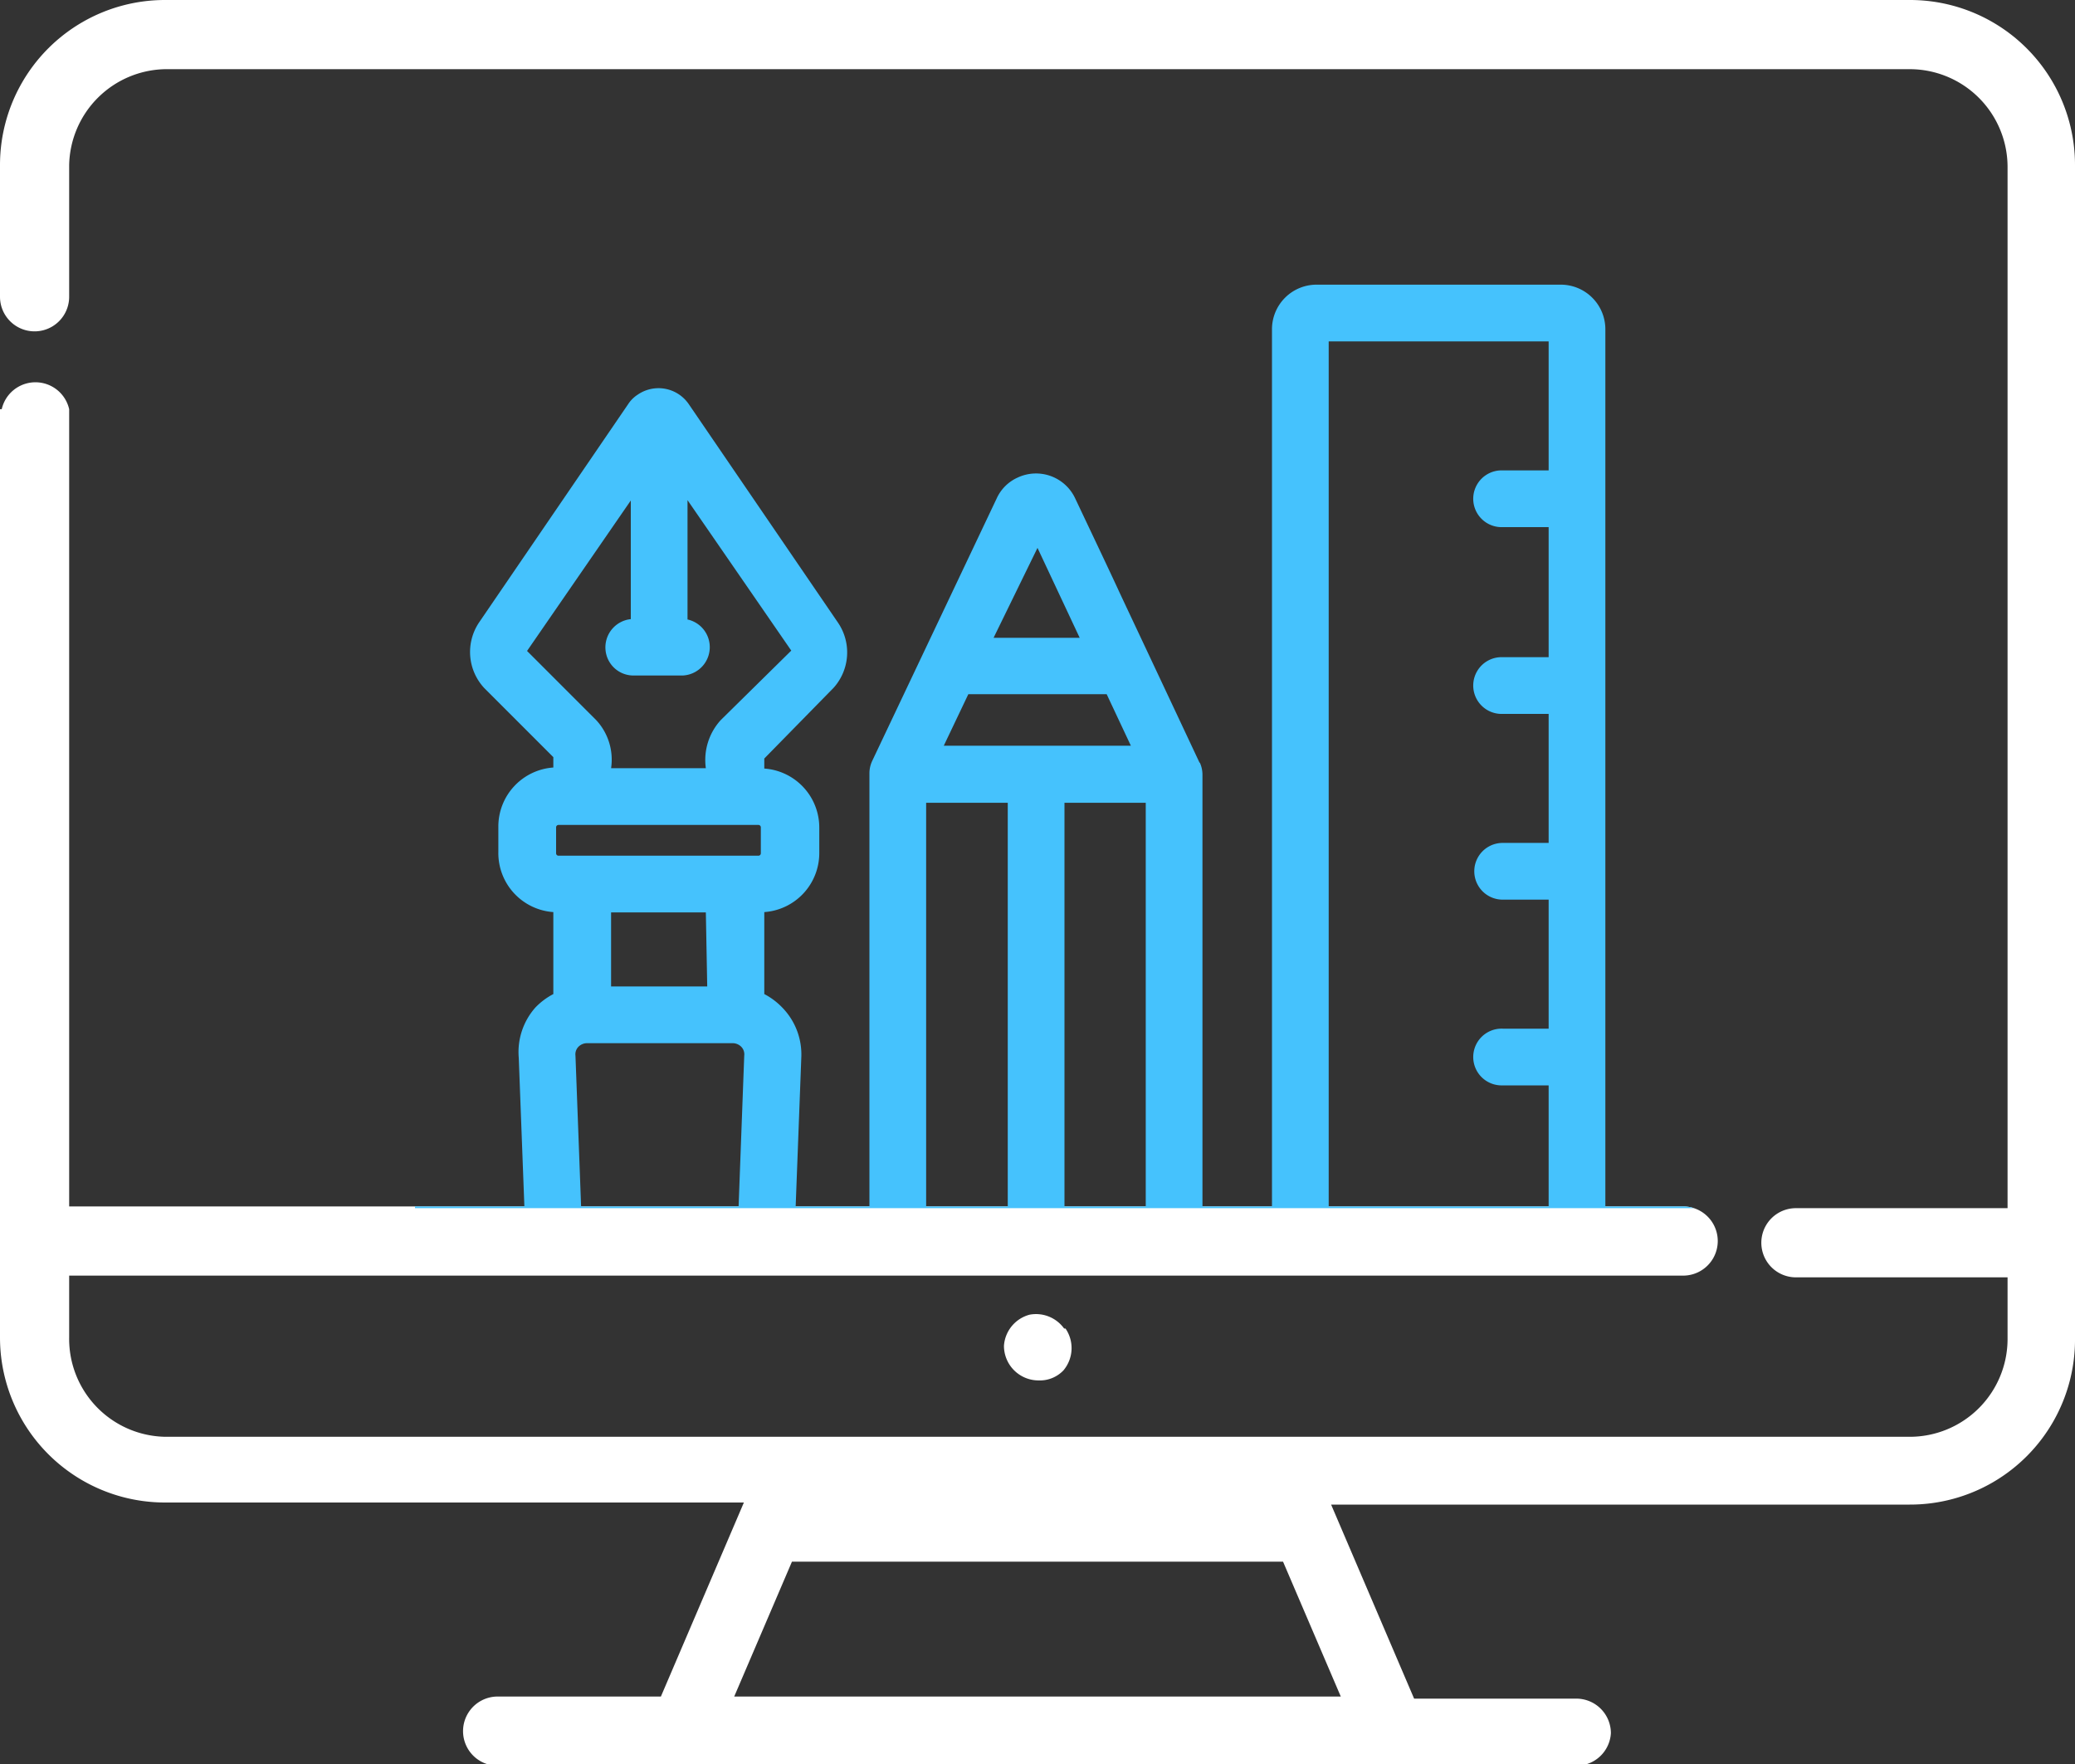
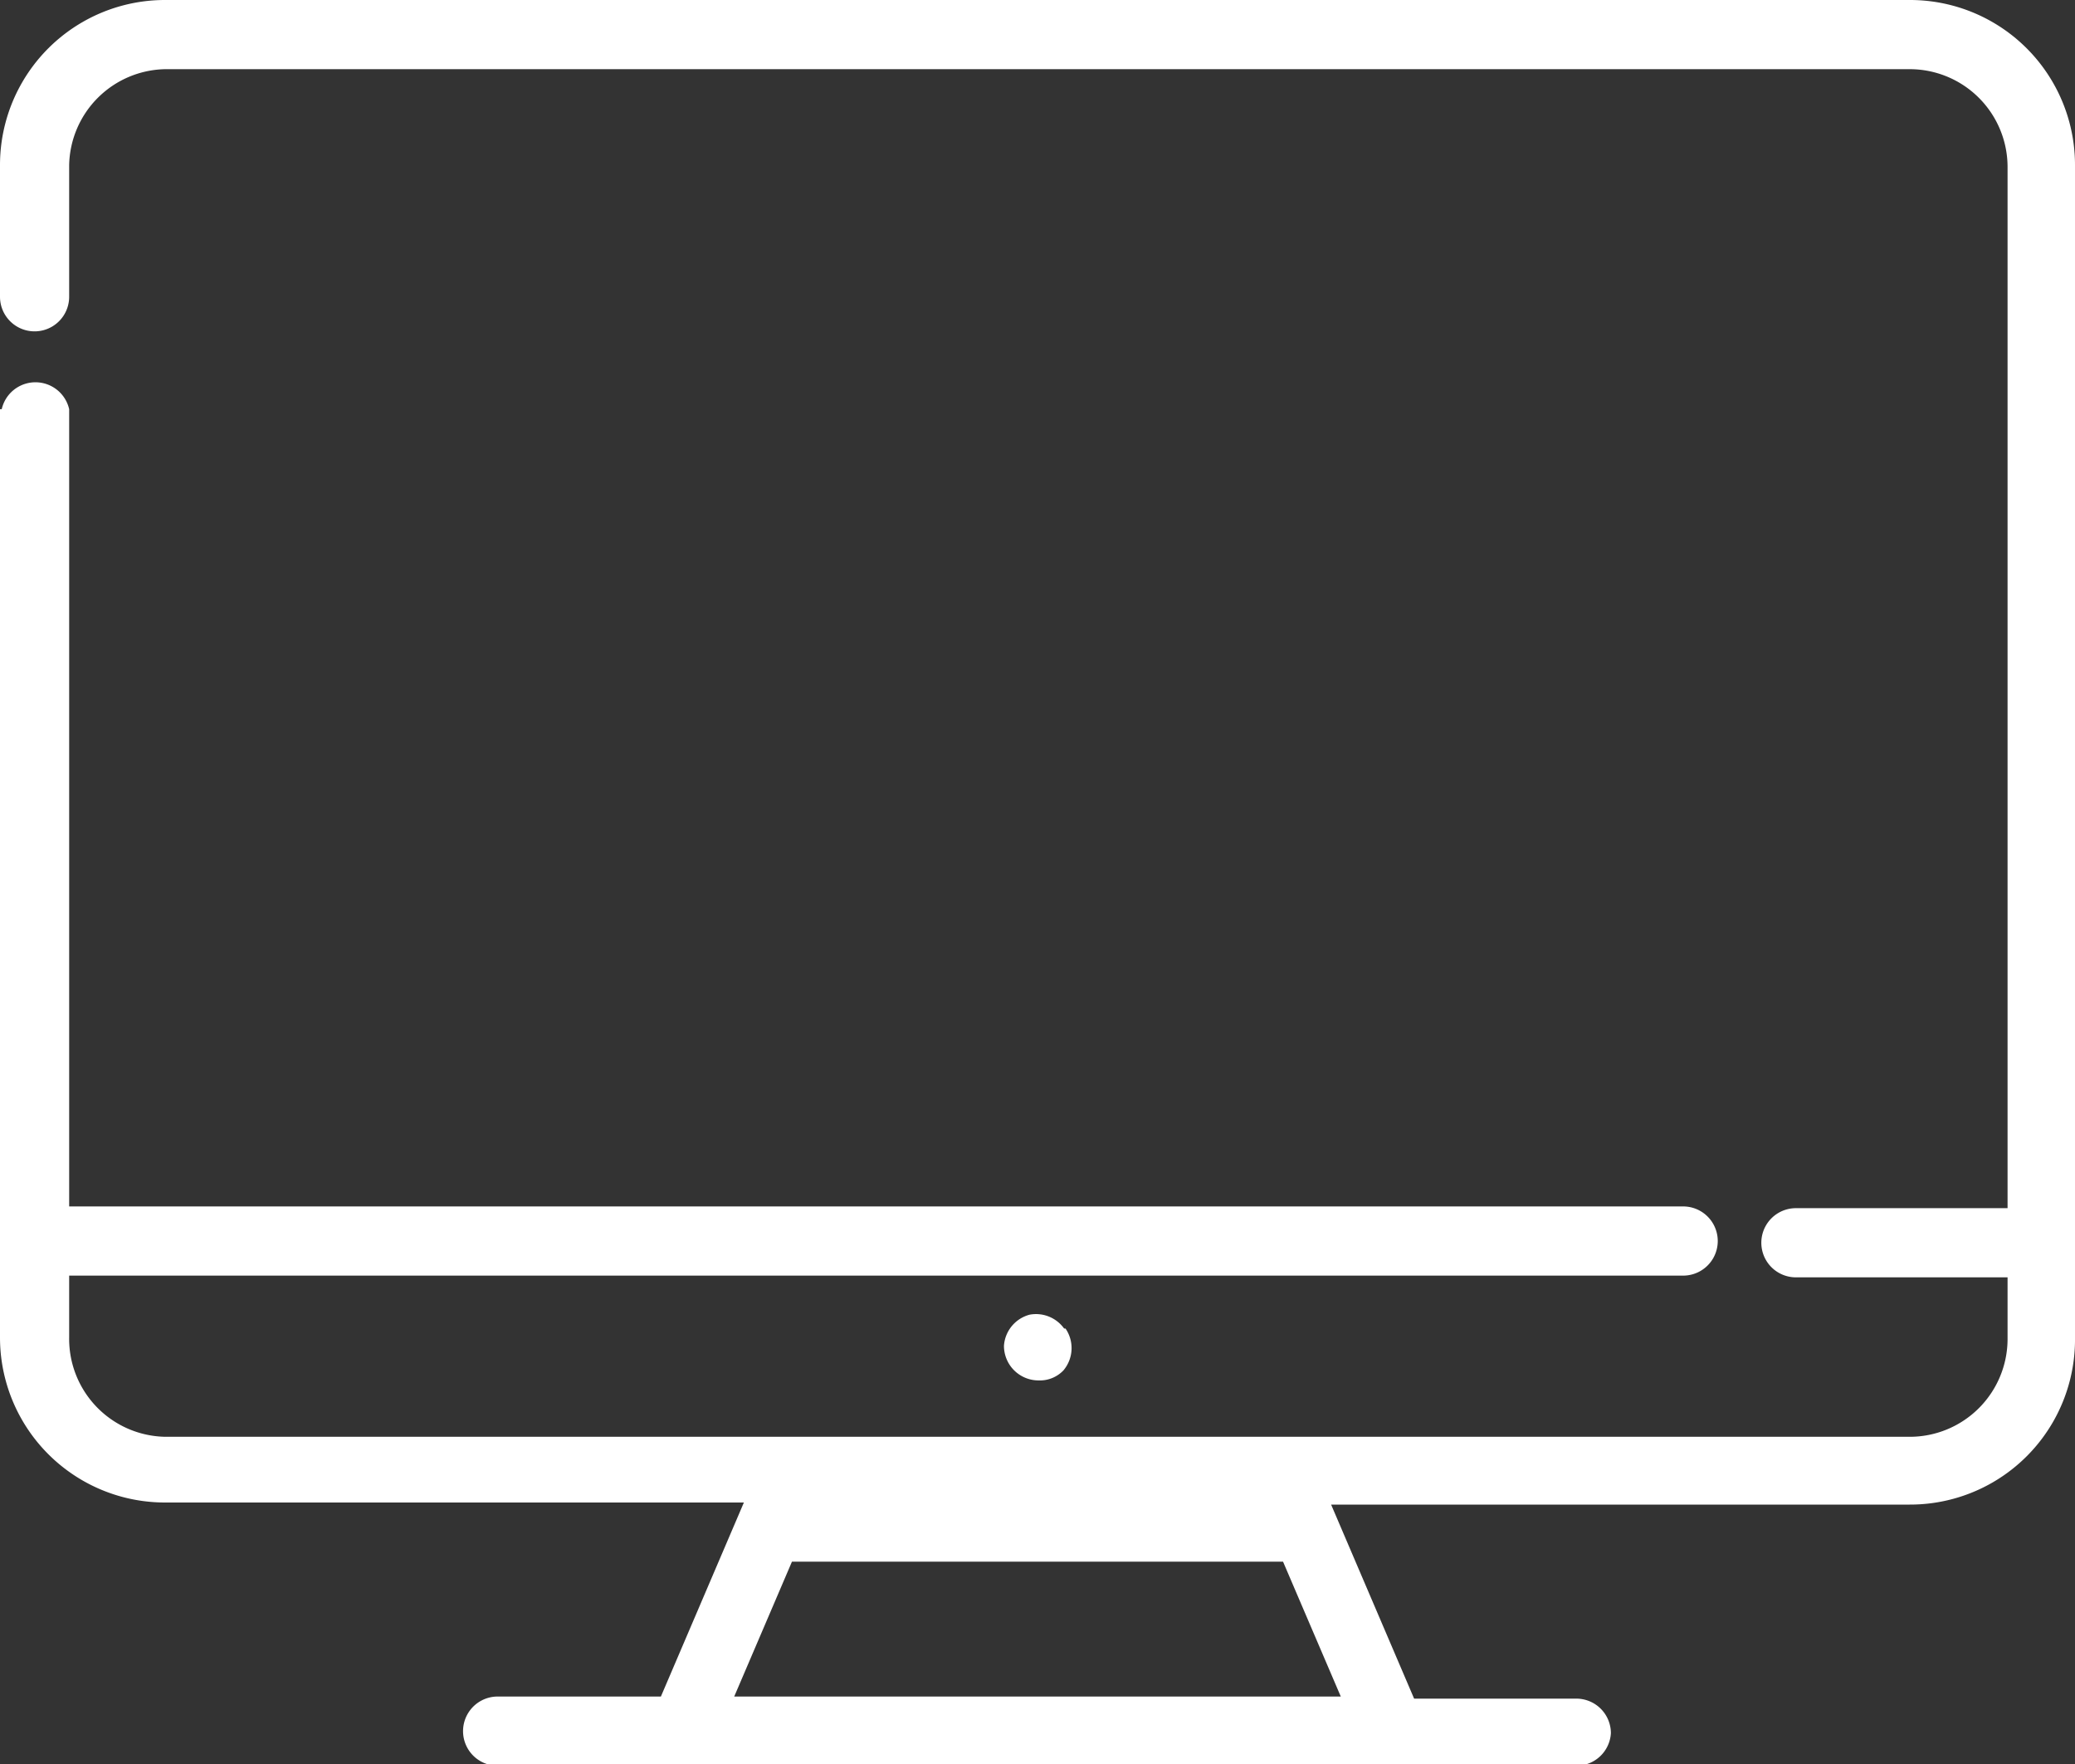
<svg xmlns="http://www.w3.org/2000/svg" viewBox="0 0 60 51">
  <rect x="0" y="0" width="60" height="51" fill="#333333" stroke="none" />
  <clipPath id="a">
-     <path d="m12 7h37v27.93h-37z" />
-   </clipPath>
+     </clipPath>
  <path d="m55.22 0h-50.44a4.77 4.77 0 0 0 -4.78 4.77v3.81a1 1 0 1 0 2 0v-3.81a2.83 2.83 0 0 1 2.78-2.77h50.44a2.83 2.83 0 0 1 2.83 2.82v30.11h-6.12a1 1 0 1 0 0 2h6.12v1.79a2.83 2.83 0 0 1 -2.83 2.82h-50.44a2.83 2.83 0 0 1 -2.78-2.87v-1.79h46.67a1 1 0 0 0 0-2h-46.67v-23.05a1 1 0 0 0 -1.95 0h-.05v26.84a4.77 4.77 0 0 0 4.78 4.77h16.73l-2.4 5.61h-4.69a1 1 0 1 0 -.06 2h31.22a1 1 0 0 0 1-.94 1 1 0 0 0 -1-1h-4.69l-2.4-5.61h16.73a4.77 4.77 0 0 0 4.78-4.83v-33.9a4.77 4.77 0 0 0 -4.78-4.77zm-16.45 49.05h-17.54l1.67-3.9h14.2zm-8-10.64a1 1 0 0 0 -1-.4 1 1 0 0 0 -.74.9 1 1 0 0 0 1 1 .94.94 0 0 0 .72-.29 1 1 0 0 0 .06-1.21z" fill="#fff" />
  <g clip-path="url(#a)">
    <path d="m55.22 0h-50.44a4.77 4.77 0 0 0 -4.78 4.77v3.81a1 1 0 1 0 2 0v-3.81a2.83 2.83 0 0 1 2.78-2.77h50.44a2.83 2.83 0 0 1 2.83 2.82v30.11h-6.12a1 1 0 1 0 0 2h6.12v1.79a2.83 2.83 0 0 1 -2.83 2.82h-50.44a2.83 2.83 0 0 1 -2.78-2.87v-1.79h46.67a1 1 0 0 0 0-2h-46.67v-23.05a1 1 0 0 0 -1.95 0h-.05v26.84a4.77 4.77 0 0 0 4.78 4.77h16.73l-2.4 5.61h-4.69a1 1 0 1 0 -.06 2h31.22a1 1 0 0 0 1-.94 1 1 0 0 0 -1-1h-4.69l-2.4-5.61h16.73a4.77 4.77 0 0 0 4.78-4.83v-33.9a4.77 4.77 0 0 0 -4.78-4.77zm-16.45 49.05h-17.54l1.67-3.9h14.2zm-8-10.64a1 1 0 0 0 -1-.4 1 1 0 0 0 -.74.9 1 1 0 0 0 1 1 .94.94 0 0 0 .72-.29 1 1 0 0 0 .06-1.21zm14.36-30.18h-7.06a1.29 1.29 0 0 0 -1.29 1.29v25.56h9.64v-25.56a1.29 1.29 0 0 0 -1.29-1.29zm-.35 5.37h-1.33a.82.82 0 1 0 -.06 1.64h1.39v3.76h-1.33a.82.82 0 0 0 -.06 1.64h1.39v3.73h-1.33a.82.82 0 0 0 0 1.64h1.33v3.73h-1.33a.82.82 0 0 0 -.06 1.64h1.39v3.73h-6.36v-25.24h6.36zm-12.44 3.46v.05zm2.35 5c-1.78-3.79-2.32-4.93-2.35-5-.31-.67-.72-1.53-1.25-2.65a1.25 1.25 0 0 0 -1.67-.6 1.21 1.21 0 0 0 -.6.6l-3.6 7.59a.85.85 0 0 0 -.08.35v12.73h1.64v-11.87h2.36v11.87h1.64v-11.87h2.35v11.87h1.64v-12.69a.85.85 0 0 0 -.08-.35zm-4.69-6.22 1.22 2.6h-2.49zm-2.71 5.72.71-1.49h4l.7 1.49zm-3.19-1.67a1.53 1.53 0 0 0 .13-1.89l-4.31-6.31a1.06 1.06 0 0 0 -1.48-.28.93.93 0 0 0 -.28.28l-4.31 6.31a1.53 1.53 0 0 0 .15 1.89l2 2v.3a1.71 1.71 0 0 0 -1.59 1.7v.75a1.71 1.71 0 0 0 1.59 1.73v2.37a2 2 0 0 0 -.52.39 1.94 1.94 0 0 0 -.48 1.45l.17 4.49h1.64l-.17-4.55a.31.31 0 0 1 .09-.26.35.35 0 0 1 .25-.1h4.2a.35.35 0 0 1 .25.1.31.31 0 0 1 .09.26l-.17 4.55h1.65l.17-4.49a1.94 1.94 0 0 0 -.55-1.45 2 2 0 0 0 -.52-.39v-2.37a1.71 1.71 0 0 0 1.59-1.7v-.75a1.71 1.71 0 0 0 -1.59-1.7v-.29zm-3.65 8.63h-2.78v-2.14h2.74zm1.55-3.85a.07.07 0 0 1 -.07.07h-5.78a.07.07 0 0 1 -.07-.07v-.75a.07.07 0 0 1 .07-.07h5.78a.07.07 0 0 1 .07.07zm-1.16-3.85a1.71 1.71 0 0 0 -.43 1.39h-2.74a1.68 1.68 0 0 0 -.43-1.39l-2-2 3-4.35v3.43a.82.82 0 0 0 -.73.9.81.81 0 0 0 .82.73h1.41a.82.82 0 0 0 .14-1.62v-3.45l3 4.35z" fill="#45c2fd" />
  </g>
</svg>